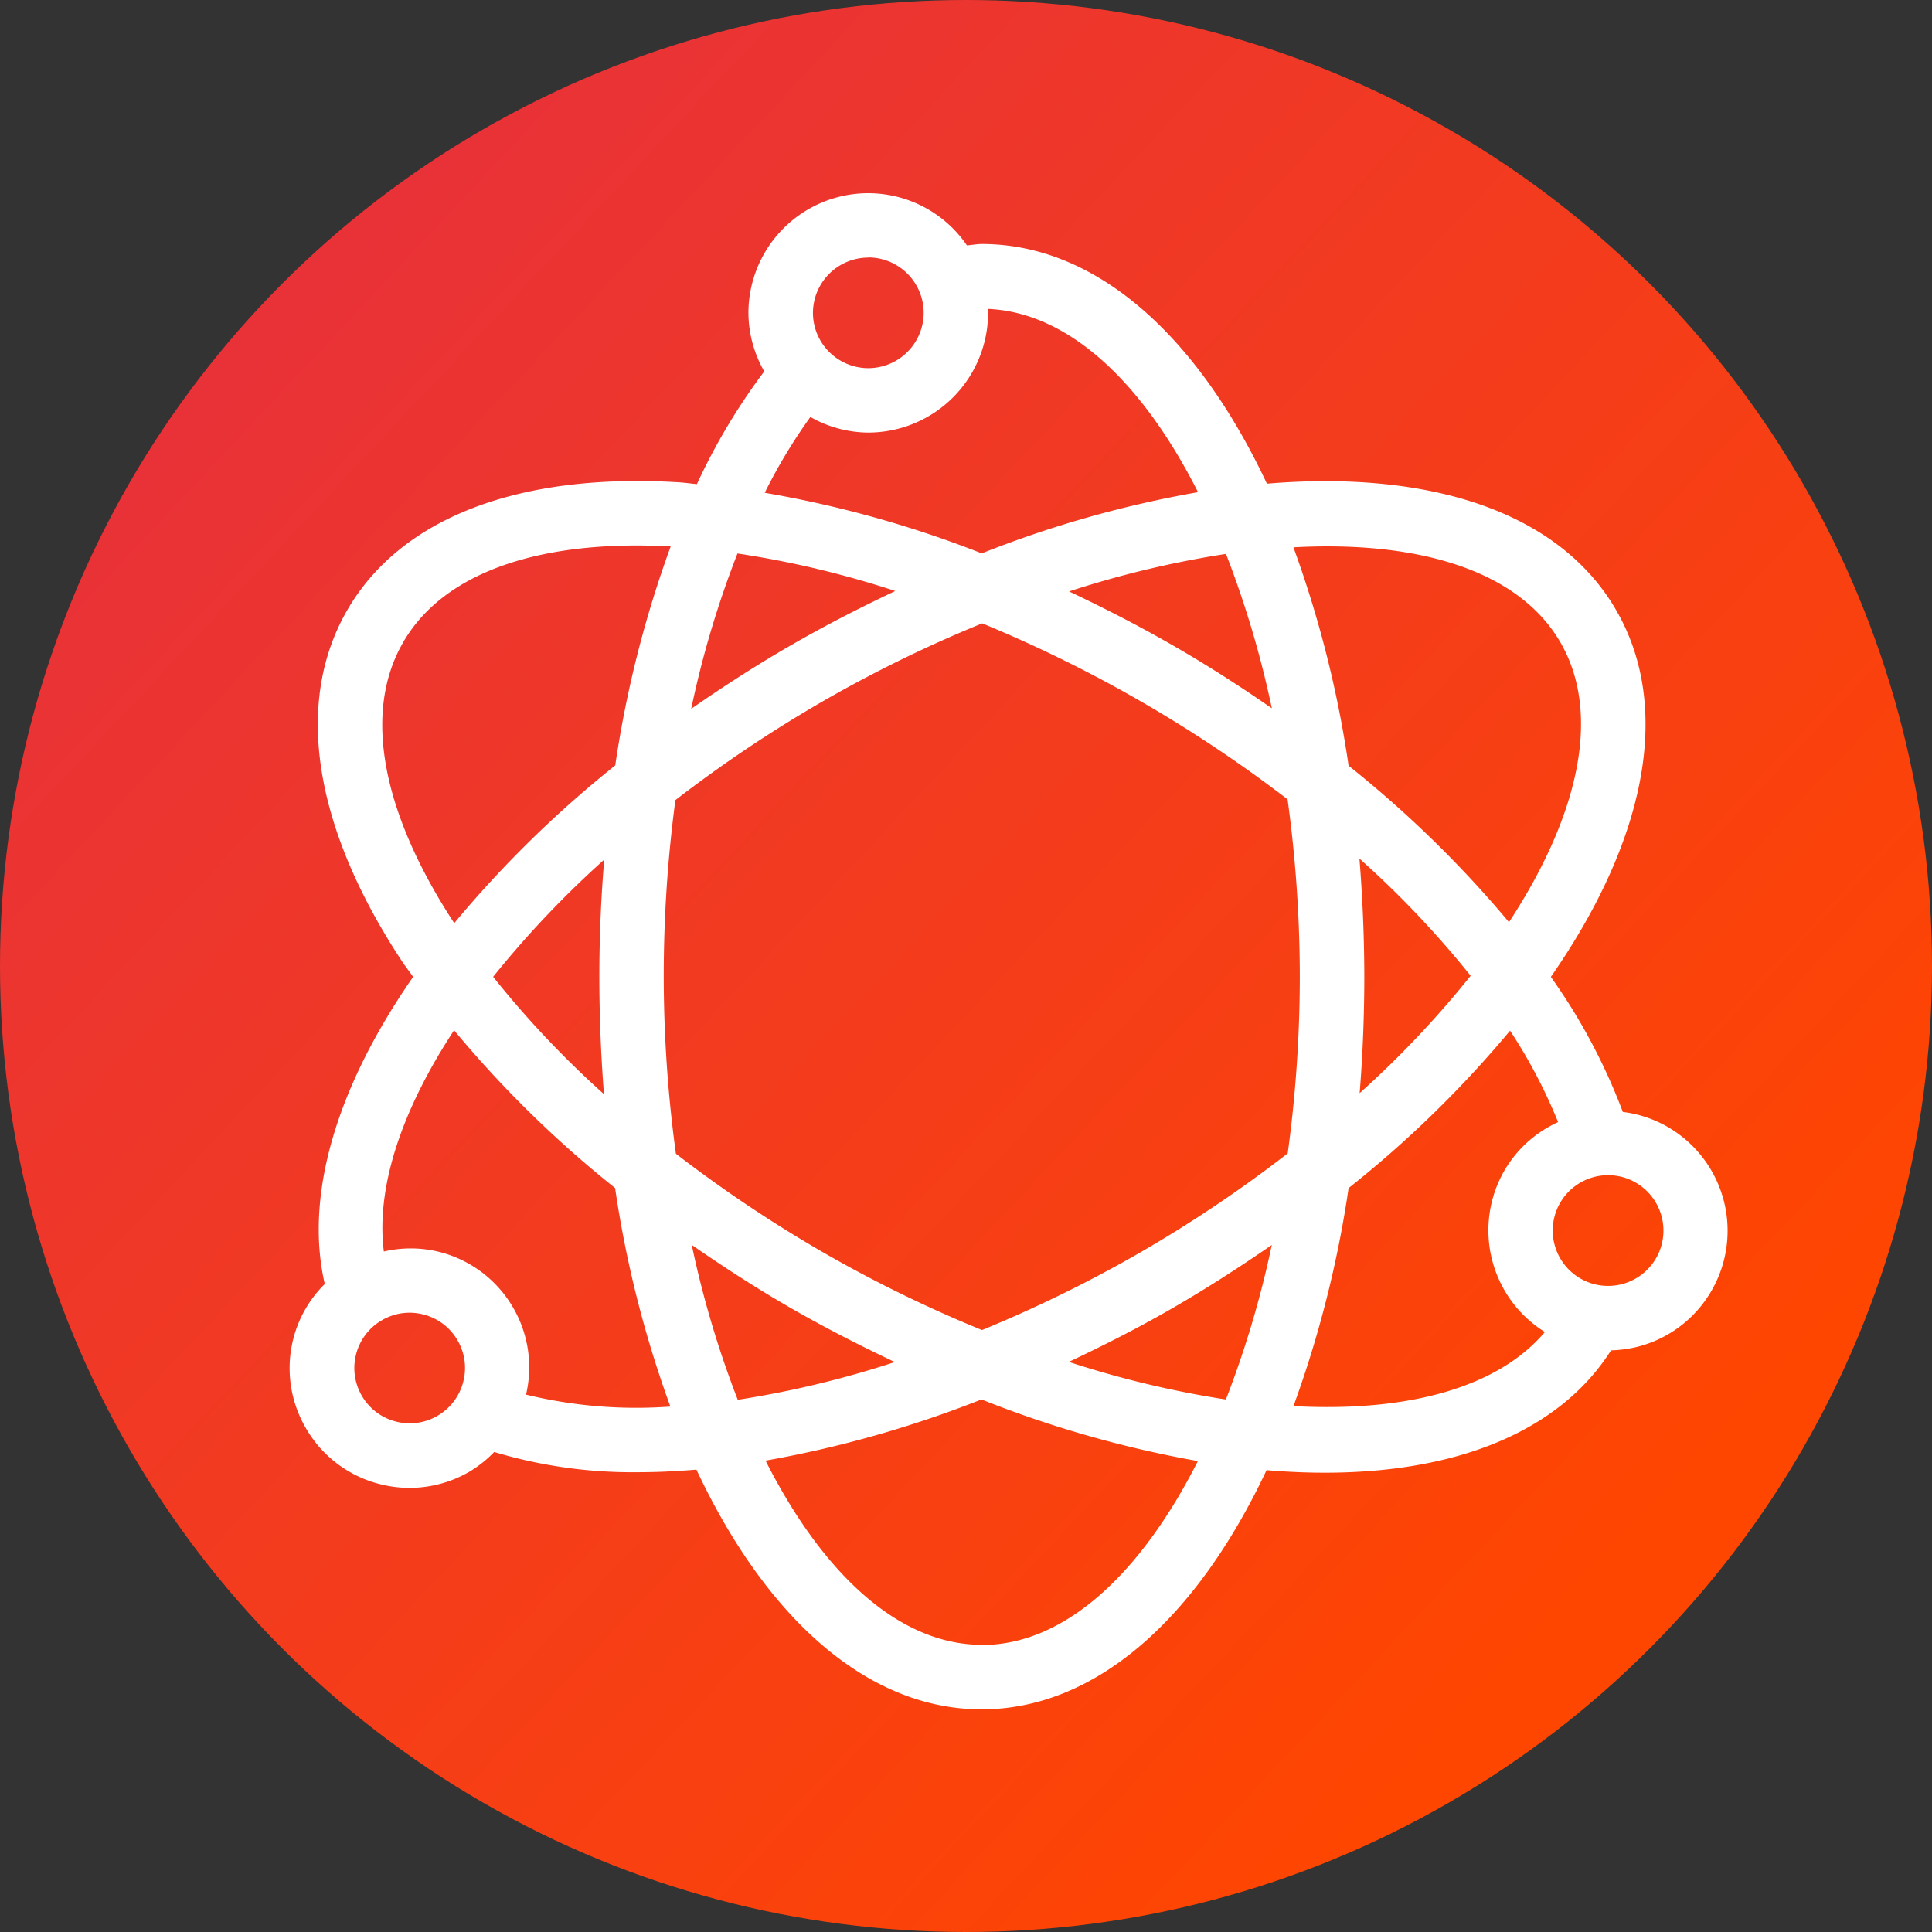
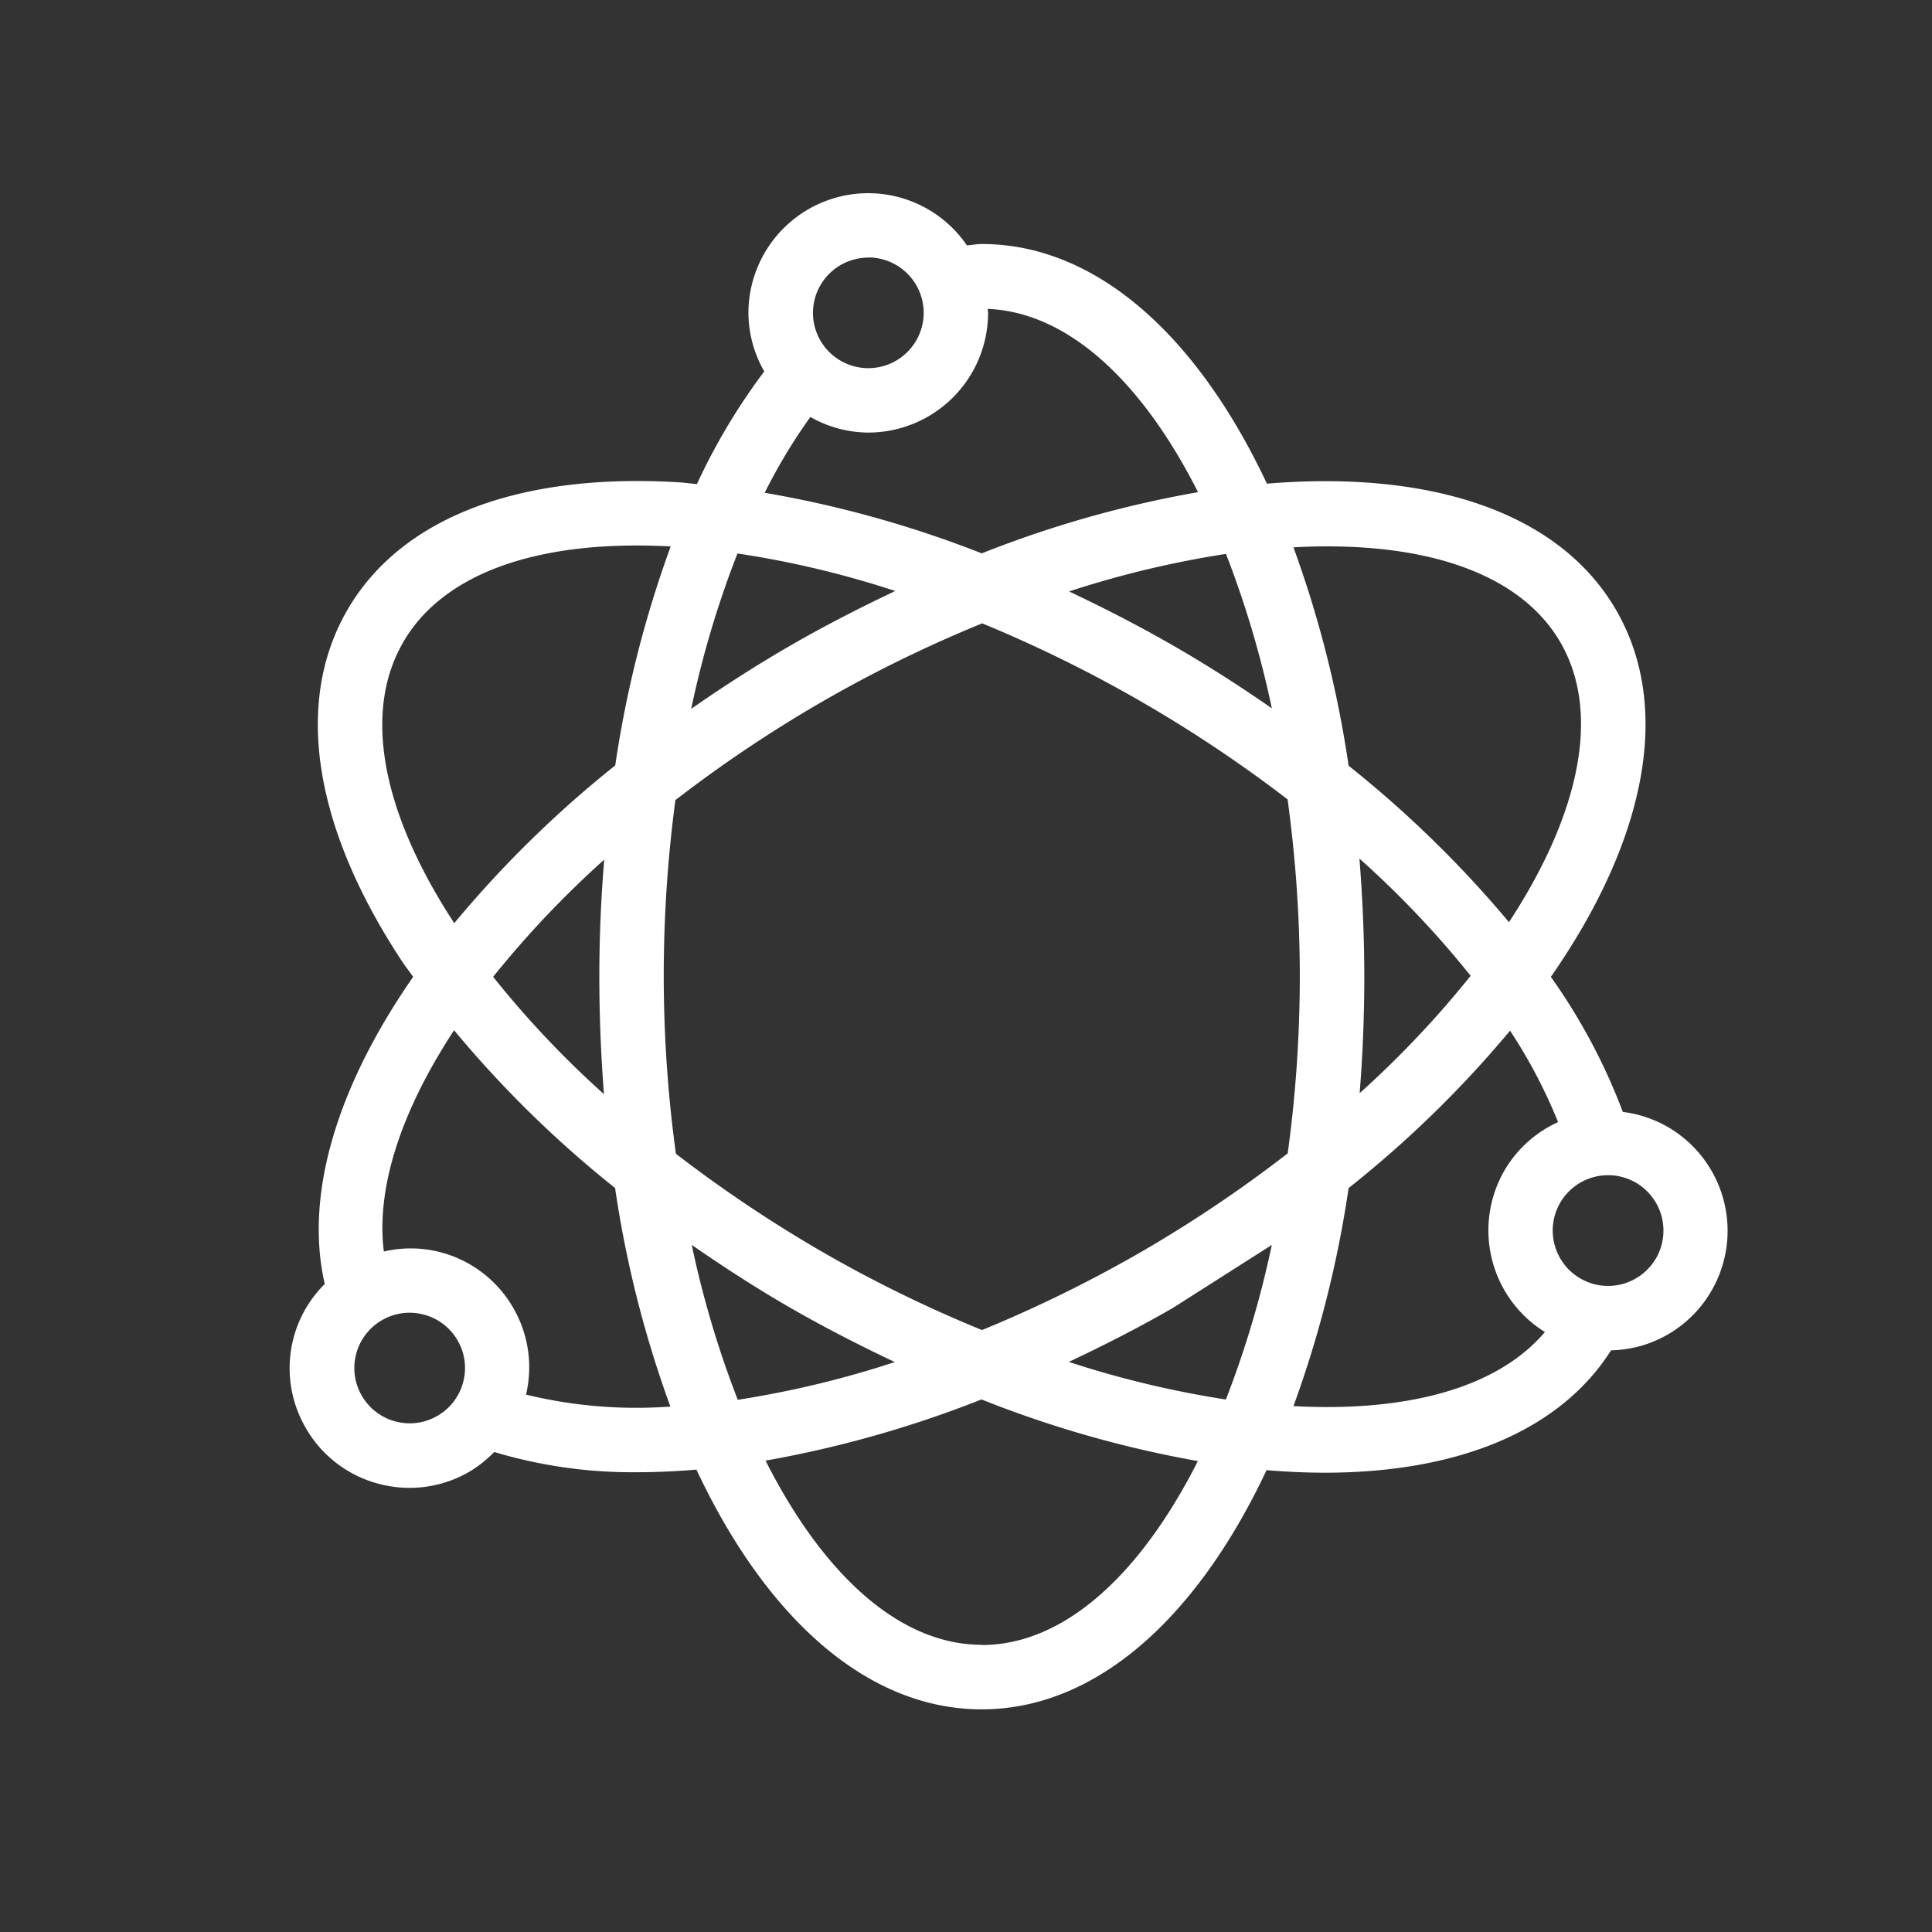
<svg xmlns="http://www.w3.org/2000/svg" width="60" height="60" viewBox="0 0 60 60">
  <rect x="0" y="0" width="60" height="60" fill="#333333" stroke="none" />
  <defs>
    <linearGradient id="linear-gradient" x1="0.152" y1="0.167" x2="0.845" y2="0.817" gradientUnits="objectBoundingBox">
      <stop offset="0" stop-color="#e93237" />
      <stop offset="1" stop-color="#ff4600" />
    </linearGradient>
  </defs>
  <g id="Growth_-_Dynamic" data-name="Growth - Dynamic" transform="translate(-588 -2038)">
-     <circle id="Ellipse_331" data-name="Ellipse 331" cx="30" cy="30" r="30" transform="translate(588 2038)" fill="url(#linear-gradient)" />
-     <path id="Path_2493" data-name="Path 2493" d="M-66.059-291.847a3.7,3.7,0,0,0-1.4-.469,18.451,18.451,0,0,0-2.235-4.194c2.9-4.164,3.808-8.306,2.032-11.383s-5.808-4.353-10.85-3.934c-2.159-4.594-5.3-7.443-8.856-7.443-.154,0-.306.032-.46.043a3.714,3.714,0,0,0-3.067-1.621,3.723,3.723,0,0,0-3.719,3.72,3.68,3.68,0,0,0,.492,1.814,19.317,19.317,0,0,0-2.092,3.5c-.189-.016-.383-.045-.57-.056-4.98-.3-8.638,1.112-10.29,3.973s-1.047,6.732,1.7,10.9c.108.163.235.324.348.486-2.35,3.382-3.388,6.752-2.745,9.539a3.675,3.675,0,0,0-.963,1.648,3.691,3.691,0,0,0,.372,2.821,3.69,3.69,0,0,0,2.258,1.734,3.726,3.726,0,0,0,.968.128,3.7,3.7,0,0,0,1.854-.5,3.732,3.732,0,0,0,.773-.614,14.928,14.928,0,0,0,4.453.628c.592,0,1.2-.028,1.827-.081,2.159,4.6,5.3,7.445,8.857,7.445s6.69-2.842,8.849-7.428c.619.052,1.224.079,1.811.079,4.069,0,7.277-1.264,8.888-3.8a3.8,3.8,0,0,0,.862-.121,3.7,3.7,0,0,0,2.259-1.733A3.724,3.724,0,0,0-66.059-291.847Zm-3.335-15.046c1.285,2.226.562,5.383-1.6,8.684a34.635,34.635,0,0,0-4.981-4.859,34.209,34.209,0,0,0-1.713-6.782C-73.76-310.065-70.675-309.113-69.394-306.893Zm-13.035,18.931a41.18,41.18,0,0,1-4.931,2.42,40.878,40.878,0,0,1-4.946-2.42,41.617,41.617,0,0,1-4.56-3.055,40.731,40.731,0,0,1-.378-5.5A41.417,41.417,0,0,1-96.882-302a41.338,41.338,0,0,1,4.576-3.067,40.818,40.818,0,0,1,4.952-2.422,41.654,41.654,0,0,1,4.925,2.422,41.822,41.822,0,0,1,4.559,3.044,40.72,40.72,0,0,1,.38,5.51,40.854,40.854,0,0,1-.376,5.484A40.836,40.836,0,0,1-82.429-287.962Zm4.069-.223a30.7,30.7,0,0,1-1.426,4.8,30.767,30.767,0,0,1-4.878-1.168c1.082-.511,2.164-1.059,3.235-1.678S-79.338-287.51-78.36-288.185Zm-11.708,3.637a30.614,30.614,0,0,1-4.877,1.172,30.752,30.752,0,0,1-1.429-4.81c.984.681,2,1.341,3.068,1.956S-91.145-285.058-90.068-284.548Zm-9.029-8.317a30.016,30.016,0,0,1-3.445-3.647,30.733,30.733,0,0,1,3.45-3.64c-.1,1.19-.152,2.4-.152,3.637S-99.193-294.051-99.1-292.865Zm4.143-16.794a29.882,29.882,0,0,1,4.9,1.165c-1.082.513-2.168,1.066-3.254,1.693s-2.1,1.284-3.083,1.966A30.369,30.369,0,0,1-94.954-309.659Zm10.3,1.178a30.776,30.776,0,0,1,4.871-1.165,30.7,30.7,0,0,1,1.424,4.795c-.981-.681-2-1.336-3.067-1.95S-83.575-307.969-84.657-308.481Zm9.019,8.3a30.069,30.069,0,0,1,3.45,3.637,30.639,30.639,0,0,1-3.447,3.645q.143-1.766.145-3.621C-75.49-297.765-75.542-298.986-75.638-300.176Zm-15.256-18.672a1.722,1.722,0,0,1,1.72,1.72,1.722,1.722,0,0,1-1.72,1.719,1.721,1.721,0,0,1-1.719-1.719A1.721,1.721,0,0,1-90.894-318.848Zm-1.8,4.954a3.676,3.676,0,0,0,1.8.485,3.724,3.724,0,0,0,3.72-3.719c0-.042-.011-.081-.013-.122,2.5.1,4.8,2.263,6.533,5.692a34.113,34.113,0,0,0-6.717,1.9,34.243,34.243,0,0,0-6.74-1.881A16.965,16.965,0,0,1-92.693-313.894Zm-12.647,7c1.239-2.148,4.189-3.2,8.31-2.979a34.284,34.284,0,0,0-1.722,6.8,34.409,34.409,0,0,0-5,4.9C-106.016-301.645-106.584-304.739-105.34-306.893Zm1.864,22.978a1.707,1.707,0,0,1-.8,1.044,1.706,1.706,0,0,1-1.305.172,1.705,1.705,0,0,1-1.043-.8,1.707,1.707,0,0,1-.172-1.3,1.707,1.707,0,0,1,.8-1.043h0a1.7,1.7,0,0,1,.857-.232,1.719,1.719,0,0,1,.448.06,1.705,1.705,0,0,1,1.043.8A1.7,1.7,0,0,1-103.476-283.915Zm1.955.378a3.685,3.685,0,0,0-.395-2.682,3.689,3.689,0,0,0-2.258-1.733,3.67,3.67,0,0,0-1.764-.023c-.251-2,.558-4.4,2.181-6.872a34.154,34.154,0,0,0,5,4.9,34.239,34.239,0,0,0,1.717,6.787A14.481,14.481,0,0,1-101.521-283.537Zm14.154,7.776c-2.568,0-4.939-2.2-6.717-5.72a34.644,34.644,0,0,0,6.706-1.9,34.4,34.4,0,0,0,6.72,1.914C-82.435-277.957-84.8-275.761-87.367-275.761Zm9.68-7.419a34.228,34.228,0,0,0,1.71-6.765,34.093,34.093,0,0,0,5.014-4.889A16.269,16.269,0,0,1-69.469-292a3.693,3.693,0,0,0-1.671,1.511,3.717,3.717,0,0,0,1.261,5.008C-71.357-283.734-74.181-282.989-77.687-283.18Zm11.257-4.586a1.719,1.719,0,0,1-2.348.629h0a1.721,1.721,0,0,1-.63-2.349,1.72,1.72,0,0,1,1.492-.859,1.71,1.71,0,0,1,.857.23A1.722,1.722,0,0,1-66.43-287.766Z" transform="translate(705.857 2364.848)" fill="#fff" />
+     <path id="Path_2493" data-name="Path 2493" d="M-66.059-291.847a3.7,3.7,0,0,0-1.4-.469,18.451,18.451,0,0,0-2.235-4.194c2.9-4.164,3.808-8.306,2.032-11.383s-5.808-4.353-10.85-3.934c-2.159-4.594-5.3-7.443-8.856-7.443-.154,0-.306.032-.46.043a3.714,3.714,0,0,0-3.067-1.621,3.723,3.723,0,0,0-3.719,3.72,3.68,3.68,0,0,0,.492,1.814,19.317,19.317,0,0,0-2.092,3.5c-.189-.016-.383-.045-.57-.056-4.98-.3-8.638,1.112-10.29,3.973s-1.047,6.732,1.7,10.9c.108.163.235.324.348.486-2.35,3.382-3.388,6.752-2.745,9.539a3.675,3.675,0,0,0-.963,1.648,3.691,3.691,0,0,0,.372,2.821,3.69,3.69,0,0,0,2.258,1.734,3.726,3.726,0,0,0,.968.128,3.7,3.7,0,0,0,1.854-.5,3.732,3.732,0,0,0,.773-.614,14.928,14.928,0,0,0,4.453.628c.592,0,1.2-.028,1.827-.081,2.159,4.6,5.3,7.445,8.857,7.445s6.69-2.842,8.849-7.428c.619.052,1.224.079,1.811.079,4.069,0,7.277-1.264,8.888-3.8a3.8,3.8,0,0,0,.862-.121,3.7,3.7,0,0,0,2.259-1.733A3.724,3.724,0,0,0-66.059-291.847Zm-3.335-15.046c1.285,2.226.562,5.383-1.6,8.684a34.635,34.635,0,0,0-4.981-4.859,34.209,34.209,0,0,0-1.713-6.782C-73.76-310.065-70.675-309.113-69.394-306.893Zm-13.035,18.931a41.18,41.18,0,0,1-4.931,2.42,40.878,40.878,0,0,1-4.946-2.42,41.617,41.617,0,0,1-4.56-3.055,40.731,40.731,0,0,1-.378-5.5A41.417,41.417,0,0,1-96.882-302a41.338,41.338,0,0,1,4.576-3.067,40.818,40.818,0,0,1,4.952-2.422,41.654,41.654,0,0,1,4.925,2.422,41.822,41.822,0,0,1,4.559,3.044,40.72,40.72,0,0,1,.38,5.51,40.854,40.854,0,0,1-.376,5.484A40.836,40.836,0,0,1-82.429-287.962Zm4.069-.223a30.7,30.7,0,0,1-1.426,4.8,30.767,30.767,0,0,1-4.878-1.168c1.082-.511,2.164-1.059,3.235-1.678Zm-11.708,3.637a30.614,30.614,0,0,1-4.877,1.172,30.752,30.752,0,0,1-1.429-4.81c.984.681,2,1.341,3.068,1.956S-91.145-285.058-90.068-284.548Zm-9.029-8.317a30.016,30.016,0,0,1-3.445-3.647,30.733,30.733,0,0,1,3.45-3.64c-.1,1.19-.152,2.4-.152,3.637S-99.193-294.051-99.1-292.865Zm4.143-16.794a29.882,29.882,0,0,1,4.9,1.165c-1.082.513-2.168,1.066-3.254,1.693s-2.1,1.284-3.083,1.966A30.369,30.369,0,0,1-94.954-309.659Zm10.3,1.178a30.776,30.776,0,0,1,4.871-1.165,30.7,30.7,0,0,1,1.424,4.795c-.981-.681-2-1.336-3.067-1.95S-83.575-307.969-84.657-308.481Zm9.019,8.3a30.069,30.069,0,0,1,3.45,3.637,30.639,30.639,0,0,1-3.447,3.645q.143-1.766.145-3.621C-75.49-297.765-75.542-298.986-75.638-300.176Zm-15.256-18.672a1.722,1.722,0,0,1,1.72,1.72,1.722,1.722,0,0,1-1.72,1.719,1.721,1.721,0,0,1-1.719-1.719A1.721,1.721,0,0,1-90.894-318.848Zm-1.8,4.954a3.676,3.676,0,0,0,1.8.485,3.724,3.724,0,0,0,3.72-3.719c0-.042-.011-.081-.013-.122,2.5.1,4.8,2.263,6.533,5.692a34.113,34.113,0,0,0-6.717,1.9,34.243,34.243,0,0,0-6.74-1.881A16.965,16.965,0,0,1-92.693-313.894Zm-12.647,7c1.239-2.148,4.189-3.2,8.31-2.979a34.284,34.284,0,0,0-1.722,6.8,34.409,34.409,0,0,0-5,4.9C-106.016-301.645-106.584-304.739-105.34-306.893Zm1.864,22.978a1.707,1.707,0,0,1-.8,1.044,1.706,1.706,0,0,1-1.305.172,1.705,1.705,0,0,1-1.043-.8,1.707,1.707,0,0,1-.172-1.3,1.707,1.707,0,0,1,.8-1.043h0a1.7,1.7,0,0,1,.857-.232,1.719,1.719,0,0,1,.448.06,1.705,1.705,0,0,1,1.043.8A1.7,1.7,0,0,1-103.476-283.915Zm1.955.378a3.685,3.685,0,0,0-.395-2.682,3.689,3.689,0,0,0-2.258-1.733,3.67,3.67,0,0,0-1.764-.023c-.251-2,.558-4.4,2.181-6.872a34.154,34.154,0,0,0,5,4.9,34.239,34.239,0,0,0,1.717,6.787A14.481,14.481,0,0,1-101.521-283.537Zm14.154,7.776c-2.568,0-4.939-2.2-6.717-5.72a34.644,34.644,0,0,0,6.706-1.9,34.4,34.4,0,0,0,6.72,1.914C-82.435-277.957-84.8-275.761-87.367-275.761Zm9.68-7.419a34.228,34.228,0,0,0,1.71-6.765,34.093,34.093,0,0,0,5.014-4.889A16.269,16.269,0,0,1-69.469-292a3.693,3.693,0,0,0-1.671,1.511,3.717,3.717,0,0,0,1.261,5.008C-71.357-283.734-74.181-282.989-77.687-283.18Zm11.257-4.586a1.719,1.719,0,0,1-2.348.629h0a1.721,1.721,0,0,1-.63-2.349,1.72,1.72,0,0,1,1.492-.859,1.71,1.71,0,0,1,.857.23A1.722,1.722,0,0,1-66.43-287.766Z" transform="translate(705.857 2364.848)" fill="#fff" />
  </g>
</svg>